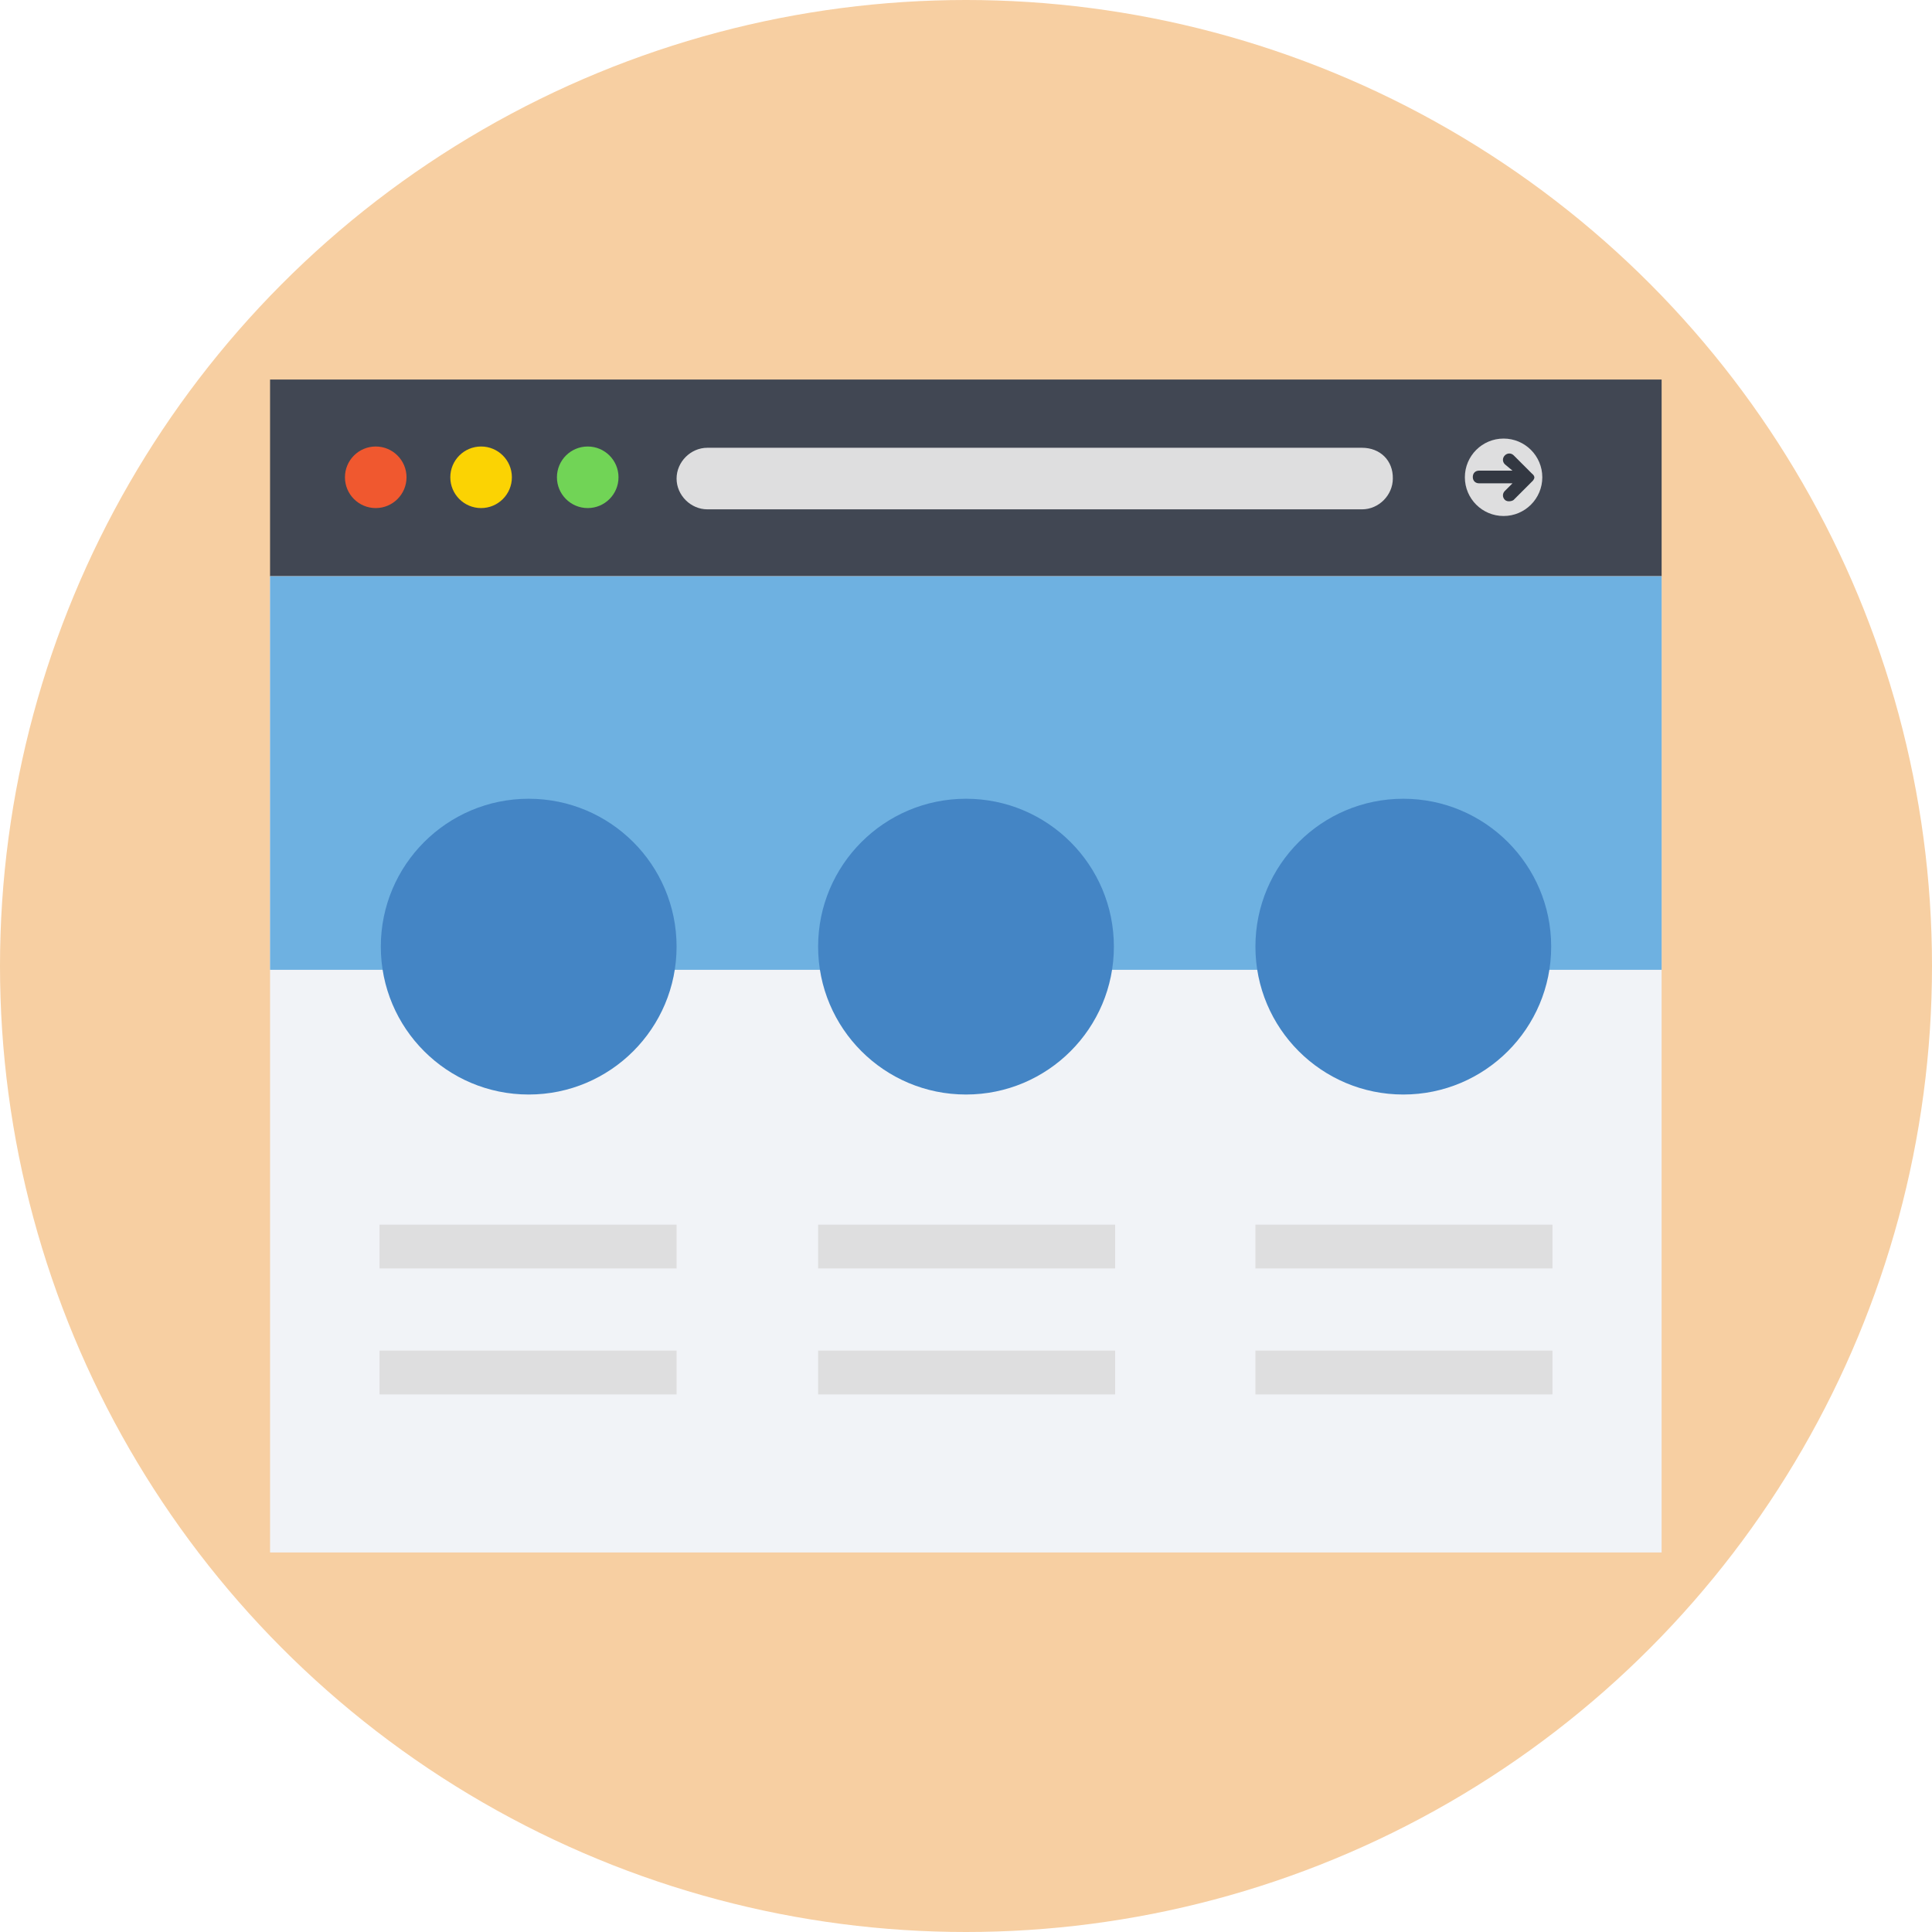
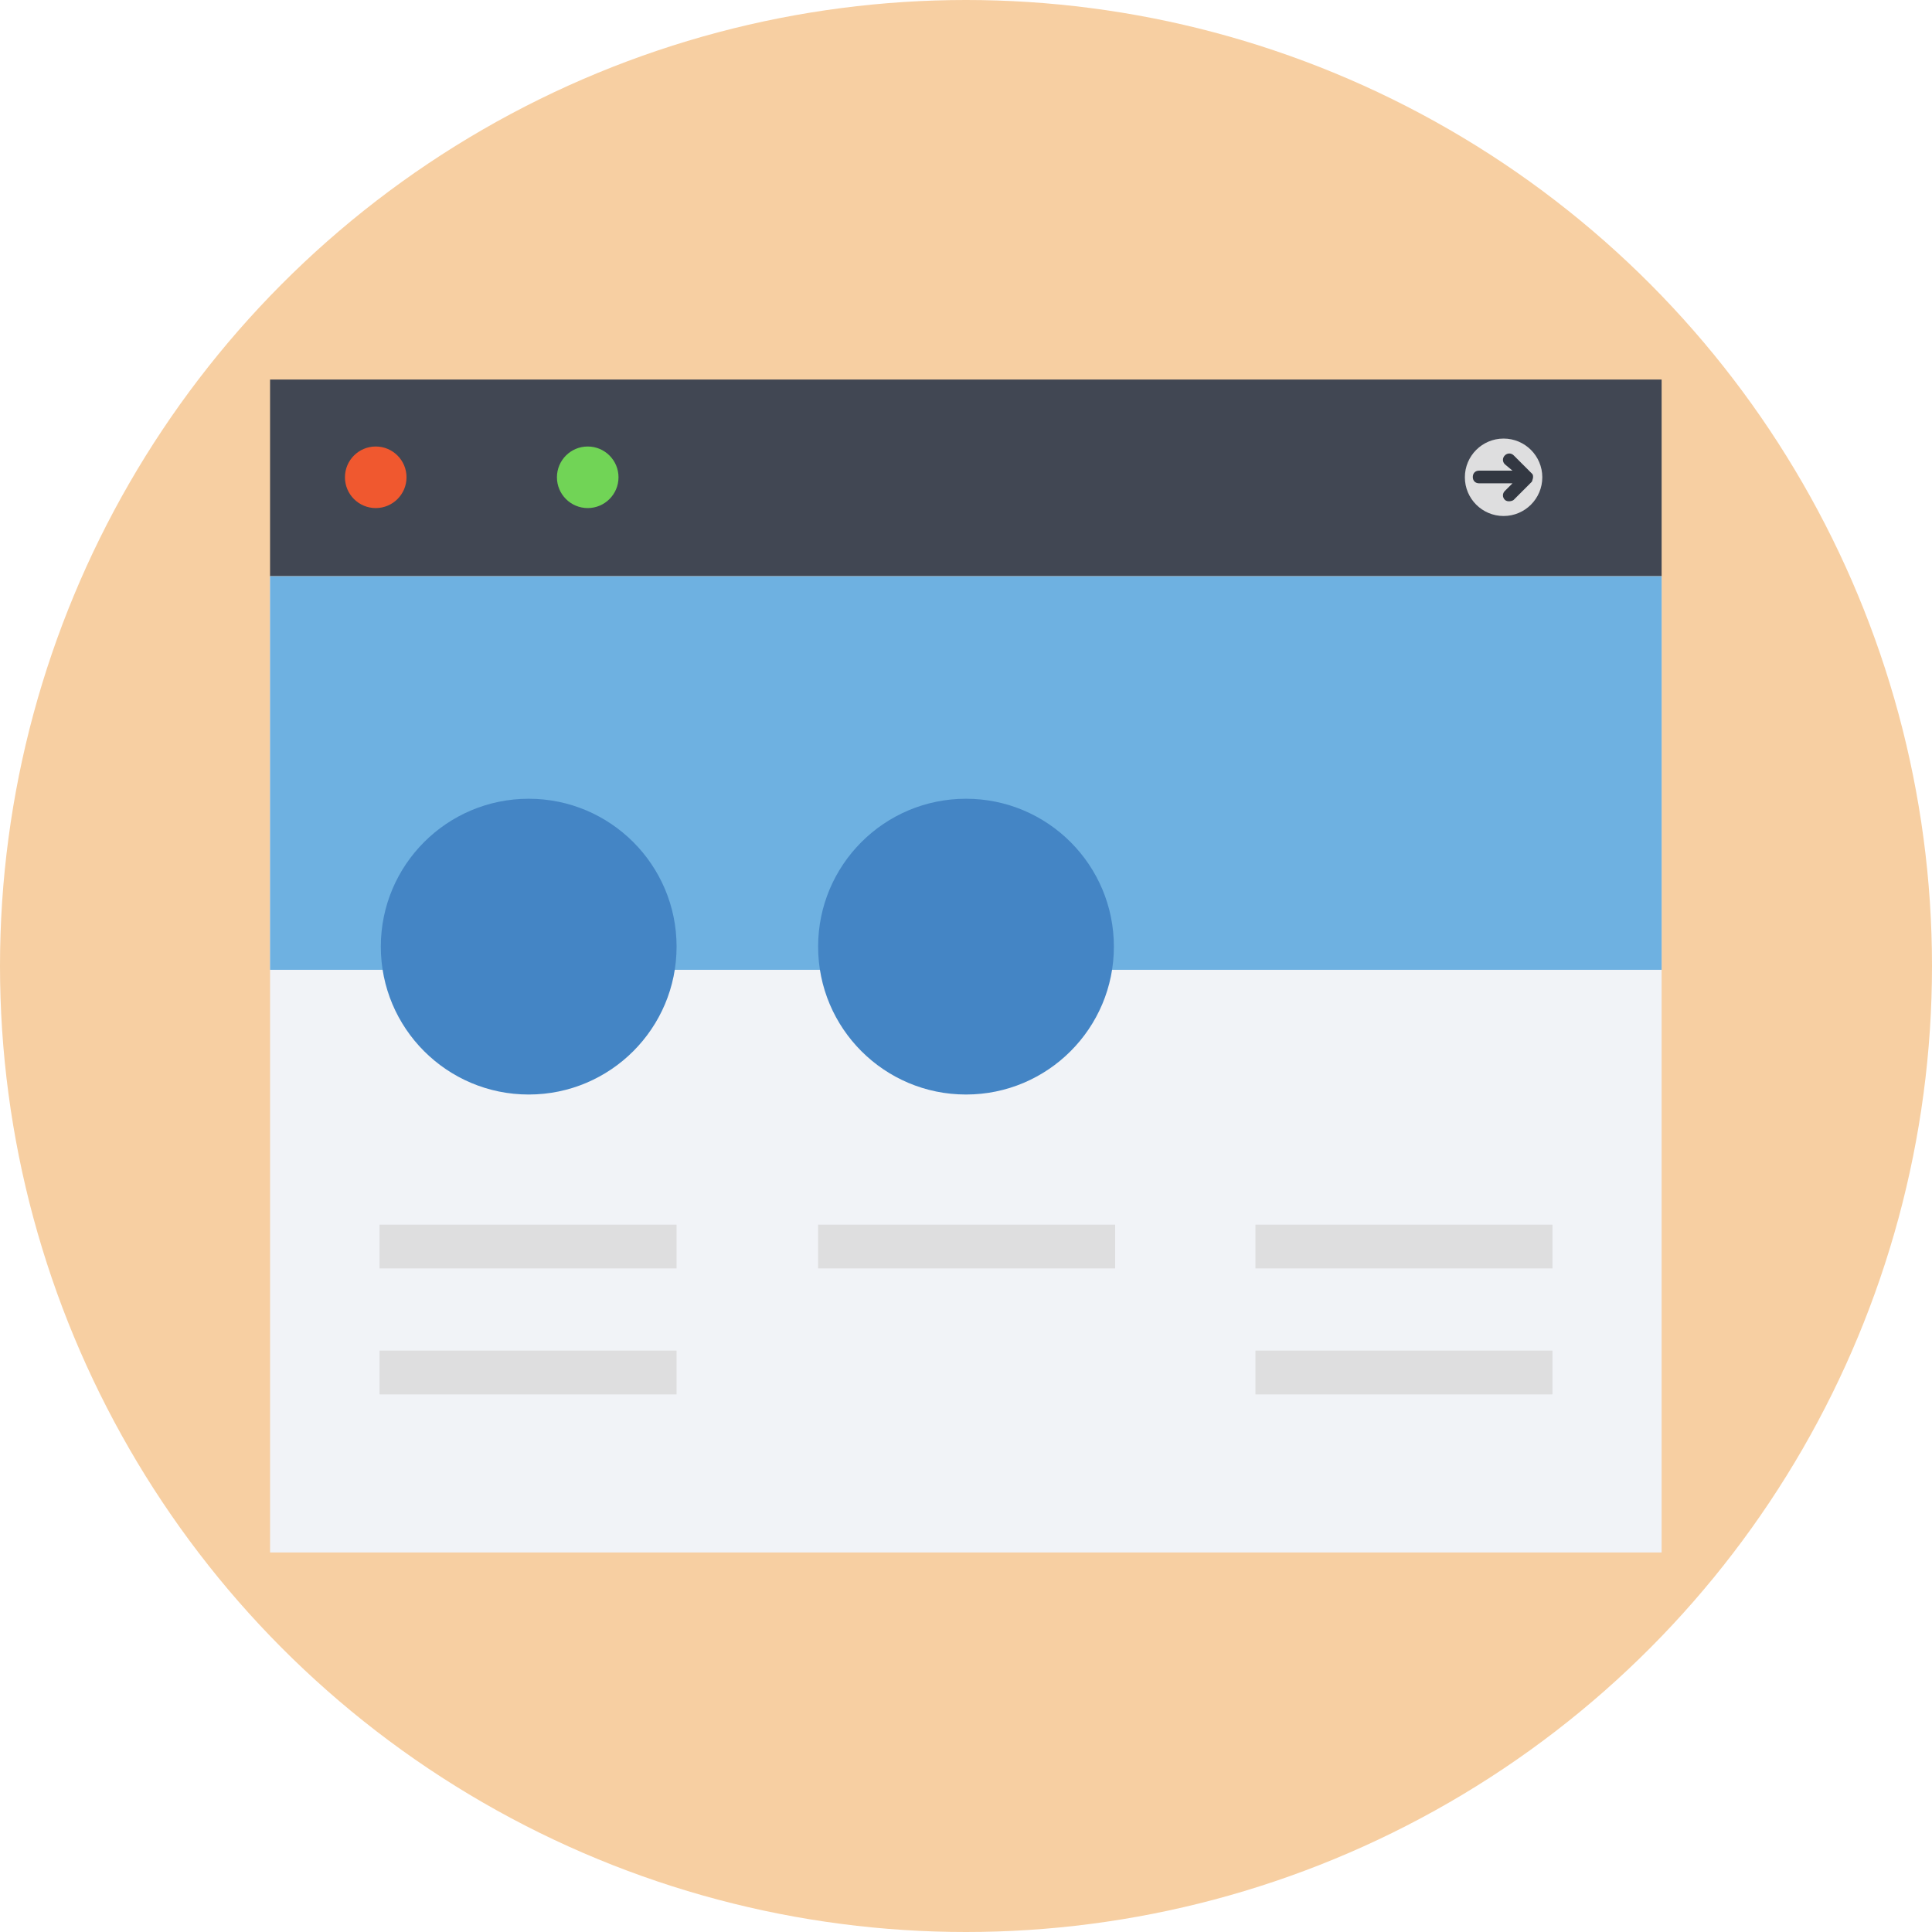
<svg xmlns="http://www.w3.org/2000/svg" version="1.1" id="Layer_1" viewBox="0 0 393.568 393.568" xml:space="preserve">
  <circle style="fill:#F7CFA2;" cx="196.784" cy="196.784" r="196.784" />
  <rect x="55.014" y="77.317" style="fill:#414753;" width="283.475" height="40.081" />
  <rect x="55.014" y="117.398" style="fill:#F1F3F7;" width="283.475" height="198.853" />
  <rect x="55.014" y="117.398" style="fill:#6EB1E1;" width="283.475" height="80.162" />
  <circle style="fill:#F0582F;" cx="76.541" cy="97.228" r="6.271" />
-   <circle style="fill:#FBD303;" cx="98.004" cy="97.228" r="6.271" />
  <circle style="fill:#71D456;" cx="119.725" cy="97.228" r="6.271" />
  <g>
-     <path style="fill:#DEDEDF;" d="M277.463,91.216H144.097c-3.426,0-6.271,2.909-6.271,6.271c0,3.426,2.909,6.271,6.271,6.271h133.366   c3.426,0,6.271-2.909,6.271-6.271C283.798,93.802,281.147,91.216,277.463,91.216z" />
    <circle style="fill:#DEDEDF;" cx="306.295" cy="97.228" r="7.887" />
  </g>
  <g>
    <circle style="fill:#4485C5;" cx="107.701" cy="192.84" r="30.125" />
    <circle style="fill:#4485C5;" cx="196.784" cy="192.84" r="30.125" />
-     <circle style="fill:#4485C5;" cx="285.867" cy="192.84" r="30.125" />
  </g>
  <g>
    <rect x="77.317" y="249.471" style="fill:#DEDEDF;" width="60.509" height="8.921" />
    <rect x="77.317" y="275.135" style="fill:#DEDEDF;" width="60.509" height="8.921" />
    <rect x="166.659" y="249.471" style="fill:#DEDEDF;" width="60.509" height="8.921" />
-     <rect x="166.659" y="275.135" style="fill:#DEDEDF;" width="60.509" height="8.921" />
    <rect x="255.741" y="249.471" style="fill:#DEDEDF;" width="60.509" height="8.921" />
    <rect x="255.741" y="275.135" style="fill:#DEDEDF;" width="60.509" height="8.921" />
  </g>
-   <path style="fill:#333842;" d="M312.048,96.453l-3.685-3.685c-0.517-0.517-1.293-0.517-1.81,0c-0.517,0.517-0.517,1.293,0,1.81  l1.552,1.293h-6.788c-0.776,0-1.293,0.517-1.293,1.293c0,0.776,0.517,1.293,1.293,1.293h6.788l-1.552,1.552  c-0.517,0.517-0.517,1.293,0,1.81c0.517,0.517,1.552,0.259,1.81,0l3.685-3.685c0.517-0.453,0.517-0.84,0.517-0.84  S312.63,96.905,312.048,96.453z" />
+   <path style="fill:#333842;" d="M312.048,96.453l-3.685-3.685c-0.517-0.517-1.293-0.517-1.81,0c-0.517,0.517-0.517,1.293,0,1.81  l1.552,1.293h-6.788c-0.776,0-1.293,0.517-1.293,1.293c0,0.776,0.517,1.293,1.293,1.293h6.788l-1.552,1.552  c-0.517,0.517-0.517,1.293,0,1.81c0.517,0.517,1.552,0.259,1.81,0l3.685-3.685S312.63,96.905,312.048,96.453z" />
</svg>